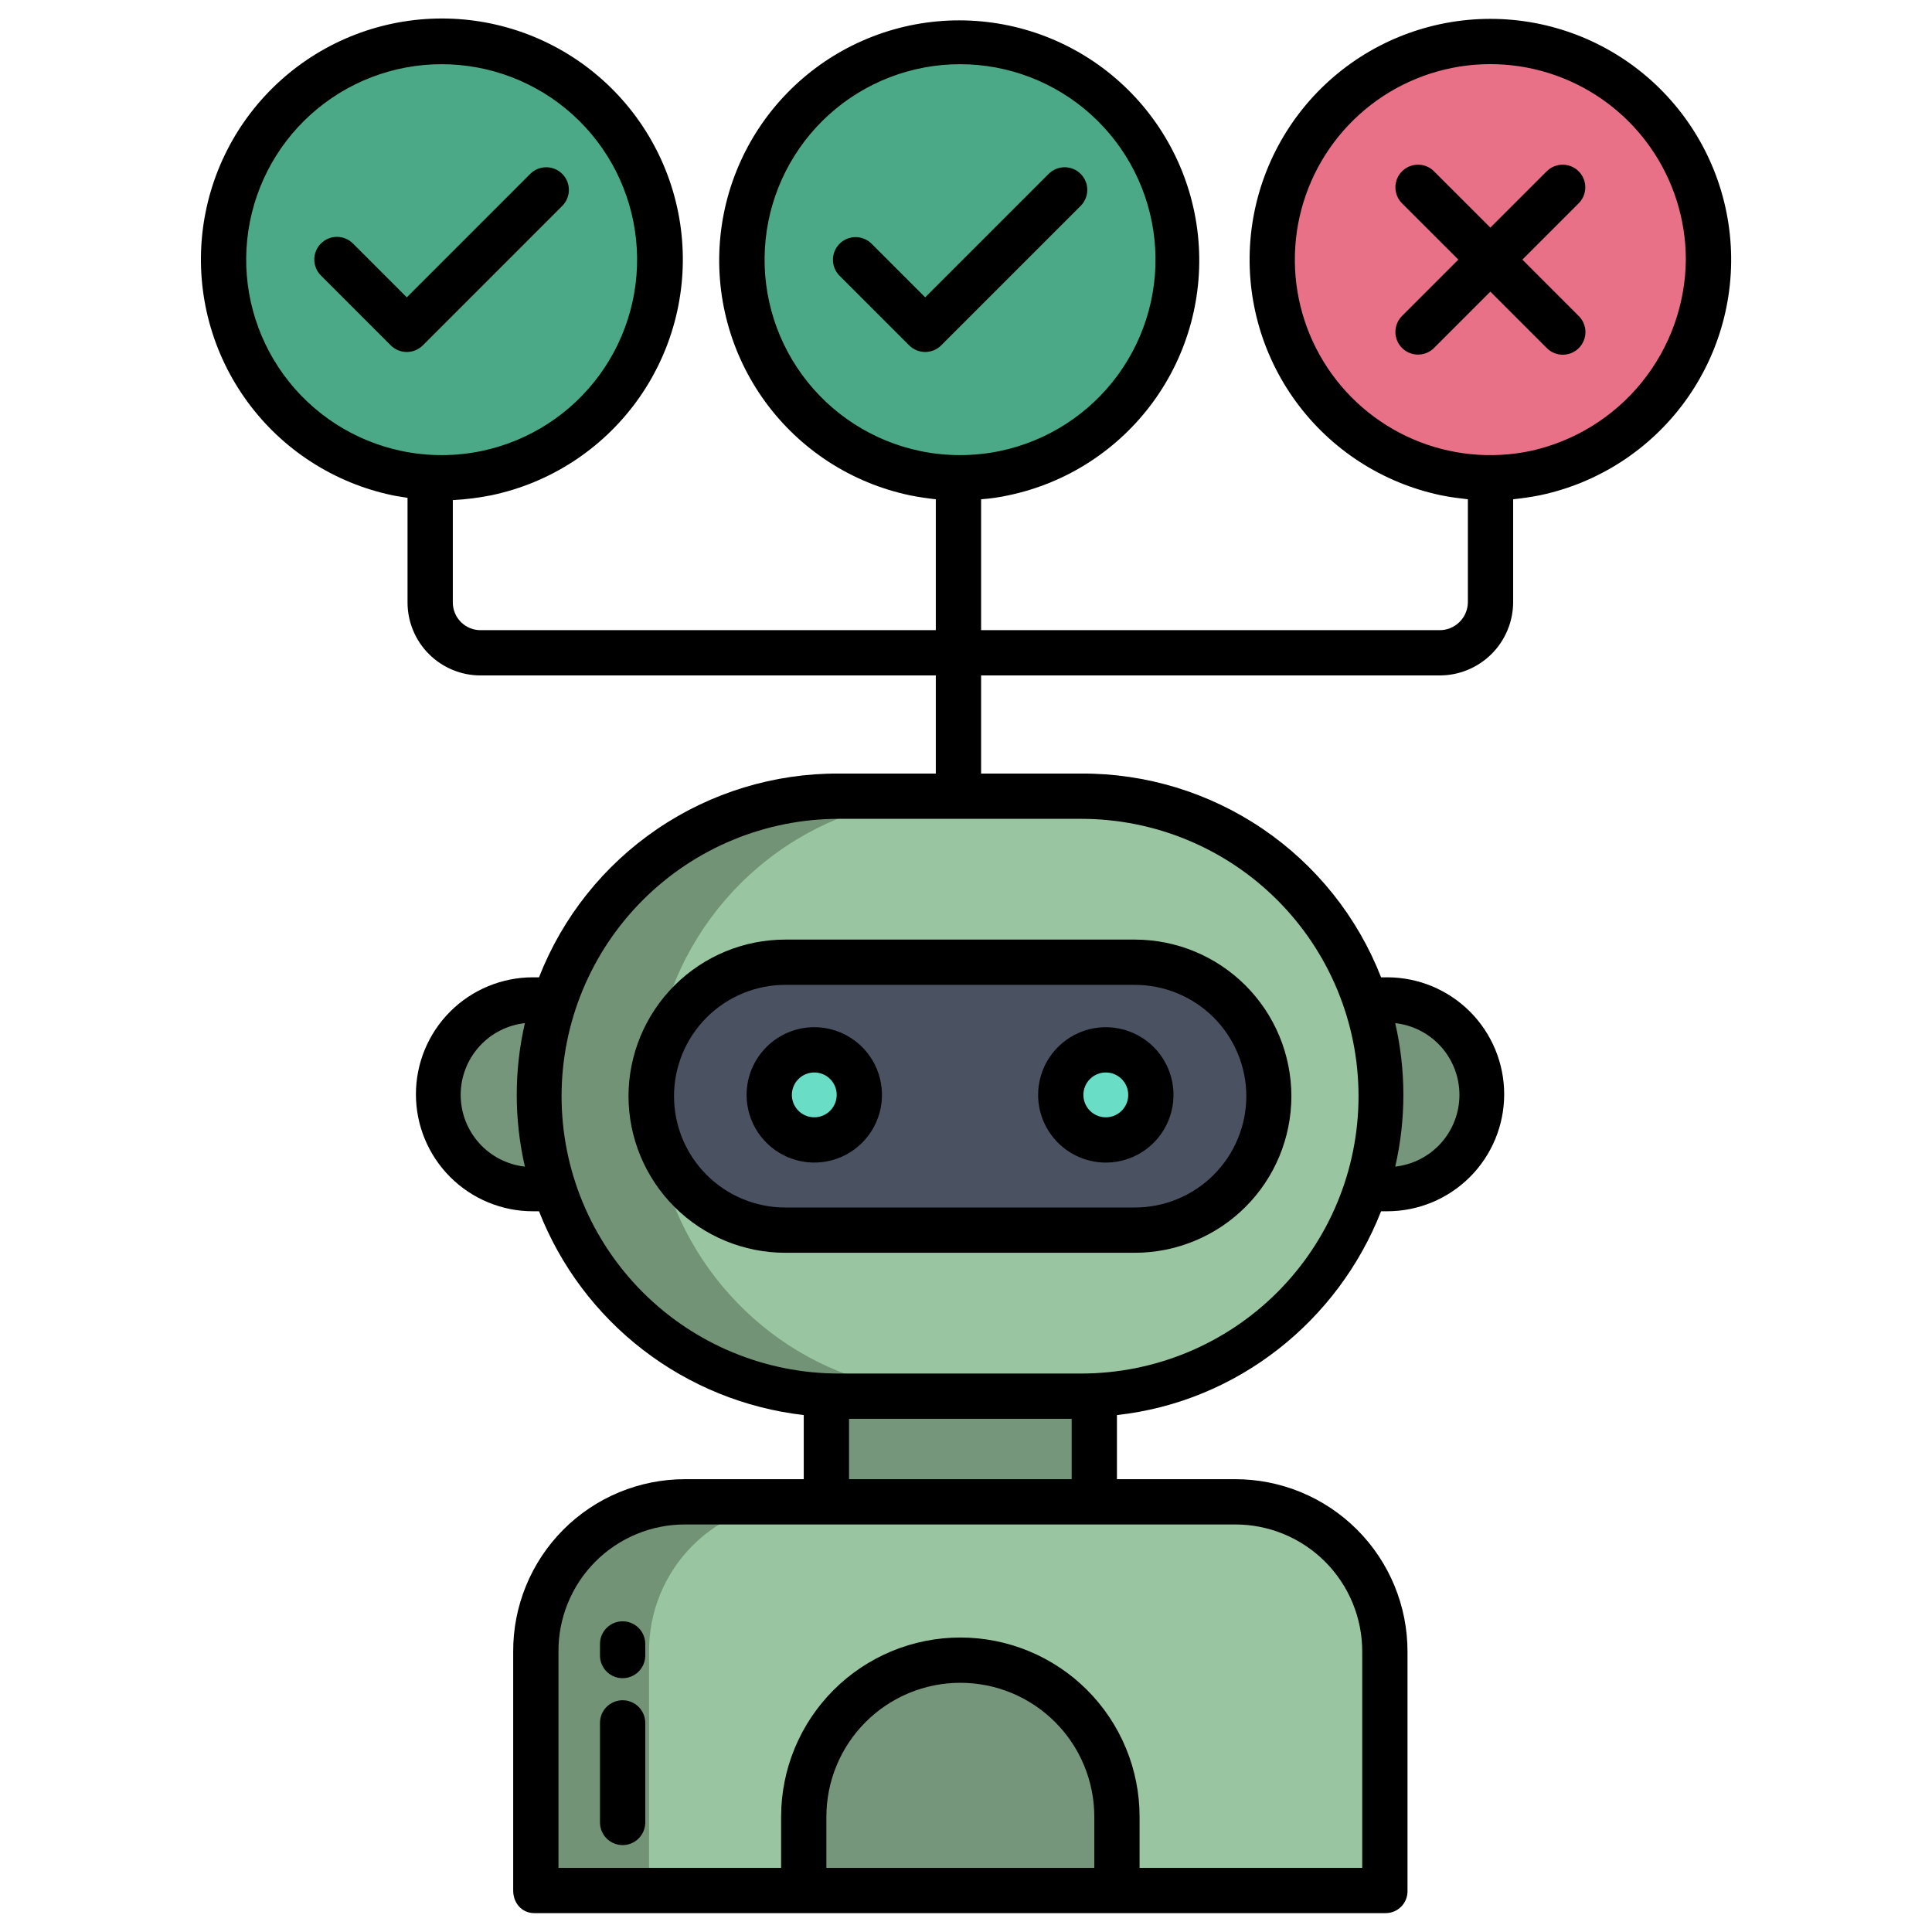
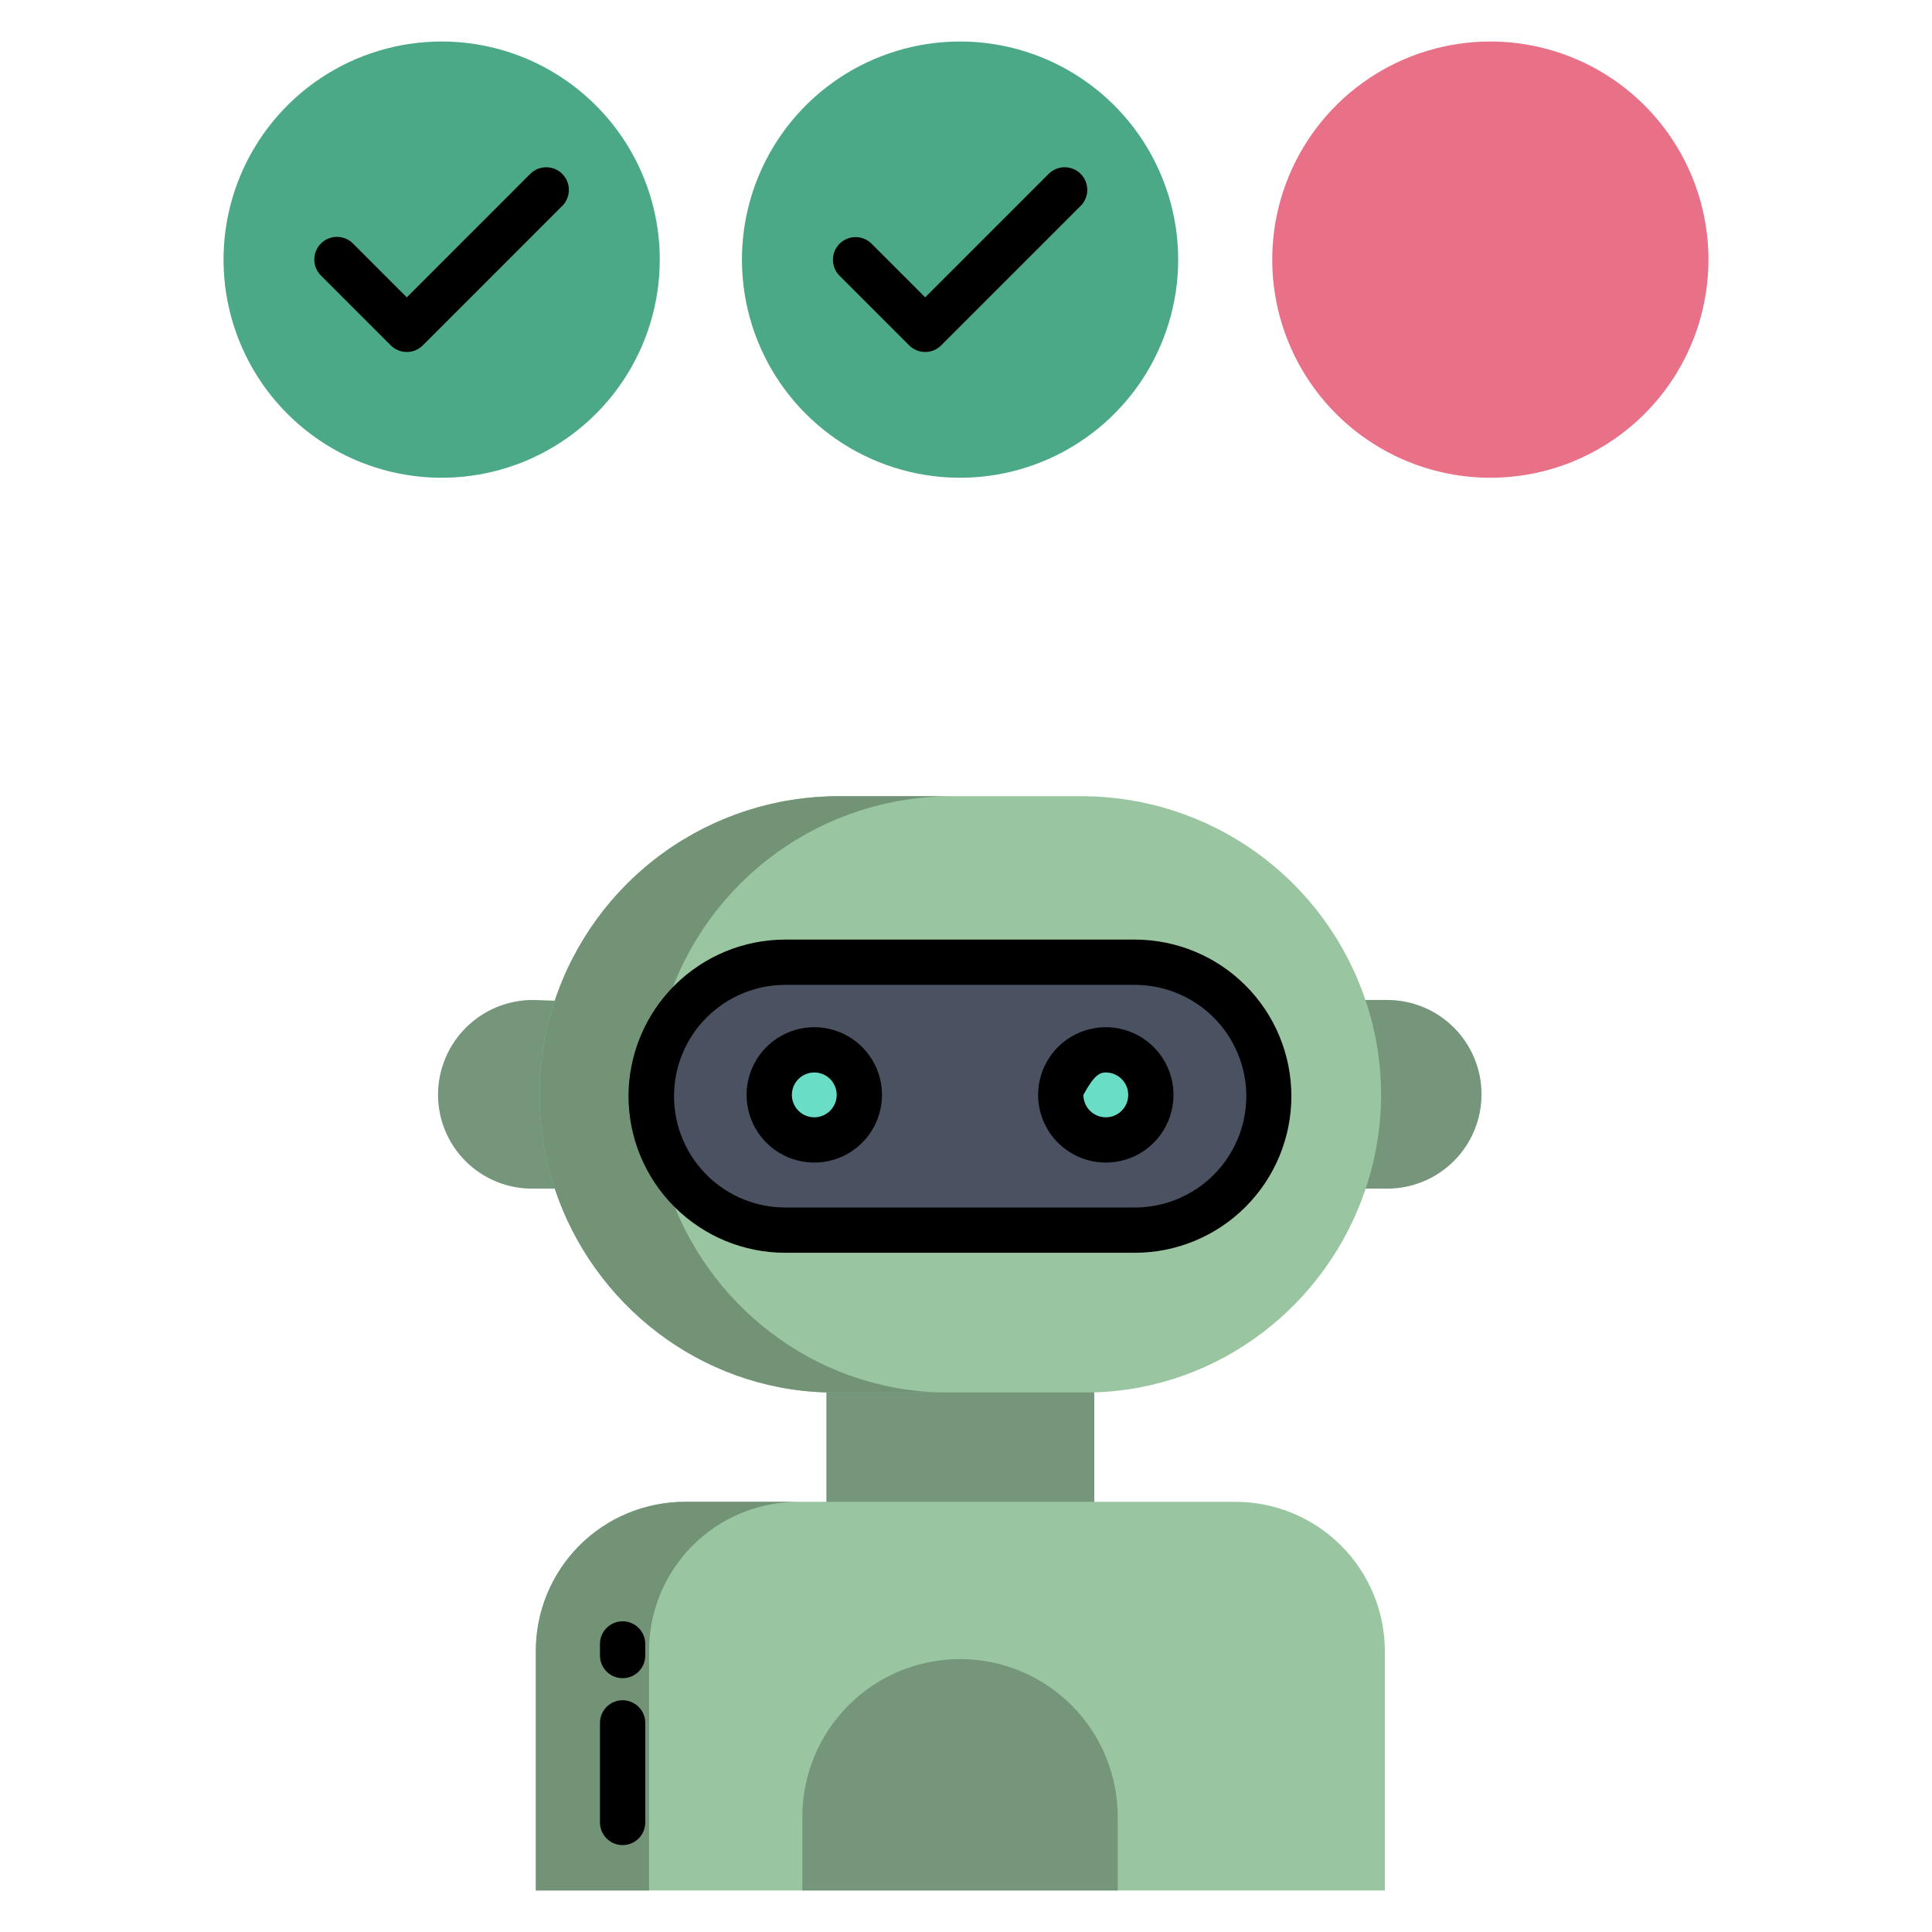
<svg xmlns="http://www.w3.org/2000/svg" width="252" height="252" viewBox="0 0 252 252" fill="none">
  <path d="M222.843 33.862C222.844 39.49 221.175 44.991 218.049 49.67C214.923 54.349 210.48 57.996 205.281 60.15C200.082 62.303 194.362 62.867 188.842 61.769C183.323 60.672 178.254 57.962 174.274 53.983C170.295 50.004 167.586 44.934 166.488 39.415C165.39 33.896 165.954 28.175 168.108 22.976C170.261 17.777 173.908 13.334 178.587 10.208C183.266 7.082 188.768 5.414 194.395 5.414C201.939 5.418 209.173 8.416 214.507 13.75C219.841 19.085 222.84 26.319 222.843 33.862Z" fill="#E87187" />
  <path d="M180.938 130.43H178.128L177.68 130.449V155.039H180.938C184.201 155.039 187.331 153.743 189.639 151.435C191.946 149.128 193.243 145.998 193.243 142.734C193.243 139.471 191.946 136.341 189.639 134.034C187.331 131.726 184.201 130.43 180.938 130.43Z" fill="#75967A" />
  <path d="M153.675 33.862C153.676 39.49 152.008 44.99 148.882 49.669C145.756 54.348 141.313 57.995 136.114 60.149C130.916 62.303 125.195 62.867 119.676 61.77C114.157 60.672 109.088 57.963 105.108 53.984C101.129 50.006 98.419 44.937 97.321 39.418C96.222 33.899 96.785 28.178 98.938 22.98C101.091 17.781 104.737 13.337 109.416 10.21C114.094 7.084 119.595 5.415 125.222 5.414C132.767 5.416 140.002 8.414 145.337 13.748C150.673 19.083 153.672 26.318 153.675 33.862Z" fill="#4CA987" />
  <path d="M142.695 181.125H107.789V181.878V196.875H142.734V181.962L142.695 181.125Z" fill="#75967A" />
  <path d="M86.058 33.862C86.058 39.49 84.39 44.99 81.265 49.669C78.139 54.348 73.696 57.995 68.497 60.149C63.299 62.303 57.578 62.867 52.059 61.77C46.54 60.672 41.47 57.963 37.491 53.984C33.512 50.006 30.802 44.937 29.703 39.418C28.605 33.899 29.168 28.178 31.321 22.98C33.474 17.781 37.12 13.337 41.799 10.21C46.477 7.084 51.978 5.415 57.605 5.414C65.15 5.416 72.385 8.414 77.72 13.748C83.056 19.083 86.055 26.318 86.058 33.862Z" fill="#4CA987" />
  <path d="M72.789 130.536L69.506 130.43C66.225 130.43 63.078 131.734 60.758 134.055C58.438 136.375 57.134 139.522 57.133 142.803C57.135 144.421 57.457 146.023 58.081 147.515C58.706 149.008 59.619 150.362 60.77 151.5C61.92 152.637 63.285 153.536 64.784 154.143C66.284 154.751 67.889 155.055 69.506 155.039H72.843L72.789 130.536Z" fill="#75967A" />
  <path d="M178.123 130.506C175.518 122.732 170.533 115.975 163.874 111.191C157.215 106.407 149.221 103.84 141.022 103.852H109.423C101.2 103.839 93.184 106.426 86.519 111.242C79.854 116.058 74.882 122.857 72.312 130.668C71.024 134.586 70.373 138.684 70.383 142.808V142.813C70.375 146.979 71.045 151.118 72.367 155.069C77.372 170.08 91.222 181.125 107.745 181.617H142.695C159.218 181.125 173.11 170.08 178.12 155.069C179.454 151.12 180.137 146.981 180.141 142.813V142.808C180.14 138.625 179.459 134.47 178.123 130.506Z" fill="#9AC5A1" />
  <path d="M161.069 195.891H89.394C86.824 195.882 84.278 196.383 81.903 197.365C79.527 198.346 77.37 199.789 75.557 201.61C73.743 203.431 72.308 205.594 71.336 207.973C70.363 210.352 69.872 212.9 69.891 215.47V246.586H180.633V215.47C180.645 212.897 180.147 210.347 179.168 207.967C178.189 205.587 176.749 203.425 174.93 201.604C173.111 199.784 170.95 198.342 168.571 197.362C166.192 196.381 163.642 195.881 161.069 195.891Z" fill="#9AC5A1" />
  <path d="M145.791 236.969V246.586H104.654V236.969C104.654 231.514 106.821 226.282 110.679 222.425C114.536 218.567 119.768 216.4 125.223 216.4C130.678 216.4 135.91 218.567 139.767 222.425C143.624 226.282 145.791 231.514 145.791 236.969Z" fill="#75967A" />
  <path d="M107.745 181.617H122.511C105.988 181.125 92.138 170.08 87.132 155.069C85.81 151.118 85.14 146.979 85.149 142.813V142.808C85.138 138.684 85.79 134.586 87.078 130.668C89.648 122.857 94.62 116.058 101.285 111.242C107.95 106.426 115.966 103.839 124.189 103.852H109.423C101.2 103.839 93.184 106.426 86.519 111.242C79.854 116.058 74.882 122.857 72.312 130.668C71.024 134.586 70.373 138.684 70.383 142.808V142.813C70.375 146.979 71.045 151.118 72.367 155.069C77.372 170.08 91.222 181.125 107.745 181.617Z" fill="#729376" />
  <path d="M104.16 195.891H89.394C86.824 195.882 84.278 196.383 81.903 197.365C79.527 198.346 77.37 199.789 75.557 201.61C73.743 203.431 72.308 205.594 71.336 207.973C70.363 210.352 69.872 212.9 69.891 215.47V246.586H84.657V215.47C84.638 212.9 85.129 210.352 86.101 207.973C87.074 205.594 88.508 203.431 90.322 201.61C92.136 199.789 94.293 198.346 96.668 197.365C99.043 196.383 101.59 195.882 104.16 195.891Z" fill="#729376" />
  <path d="M160.389 130.43C162.838 132.878 164.506 135.998 165.182 139.394C165.857 142.79 165.511 146.31 164.186 149.509C162.861 152.708 160.617 155.443 157.738 157.366C154.859 159.29 151.474 160.316 148.011 160.316H102.434C97.792 160.316 93.339 158.472 90.057 155.189C86.774 151.906 84.93 147.454 84.93 142.811C84.93 138.169 86.774 133.716 90.057 130.434C93.339 127.151 97.792 125.307 102.434 125.307H148.011C150.31 125.304 152.587 125.755 154.711 126.634C156.835 127.514 158.765 128.804 160.389 130.43Z" fill="#4A5160" />
  <path d="M144.236 148.685C147.482 148.685 150.113 146.054 150.113 142.808C150.113 139.563 147.482 136.932 144.236 136.932C140.99 136.932 138.359 139.563 138.359 142.808C138.359 146.054 140.99 148.685 144.236 148.685Z" fill="#6ADDC7" />
  <path d="M106.209 148.685C109.454 148.685 112.085 146.054 112.085 142.808C112.085 139.563 109.454 136.932 106.209 136.932C102.963 136.932 100.332 139.563 100.332 142.808C100.332 146.054 102.963 148.685 106.209 148.685Z" fill="#6ADDC7" />
  <path d="M73.337 22.681C72.783 22.128 72.032 21.816 71.249 21.816C70.466 21.816 69.714 22.128 69.161 22.681L53.059 38.785L46.052 31.777C45.779 31.499 45.453 31.278 45.094 31.127C44.735 30.975 44.349 30.896 43.959 30.895C43.569 30.893 43.183 30.969 42.823 31.117C42.462 31.266 42.135 31.484 41.859 31.76C41.583 32.035 41.365 32.363 41.217 32.724C41.068 33.084 40.993 33.47 40.994 33.86C40.996 34.25 41.075 34.636 41.226 34.995C41.377 35.354 41.598 35.68 41.876 35.953L50.971 45.048C51.525 45.602 52.276 45.913 53.059 45.913C53.843 45.913 54.594 45.602 55.148 45.048L73.337 26.858C73.891 26.304 74.202 25.553 74.202 24.769C74.202 23.986 73.891 23.235 73.337 22.681Z" fill="black" />
-   <path d="M194.394 2.46C186.626 2.461 179.134 5.34 173.365 10.542C167.596 15.744 163.96 22.899 163.159 30.626C162.358 38.352 164.448 46.102 169.027 52.377C173.606 58.652 180.348 63.007 187.951 64.601C189.103 64.842 190.477 65.013 191.462 65.123V78.553C191.457 79.038 191.357 79.518 191.166 79.964C190.975 80.41 190.698 80.814 190.35 81.153C190.003 81.492 189.591 81.758 189.14 81.937C188.689 82.116 188.206 82.203 187.721 82.195H127.97V65.123C129.182 65.037 130.386 64.862 131.572 64.601C139.148 63.005 145.863 58.658 150.422 52.401C154.98 46.144 157.059 38.419 156.257 30.719C155.454 23.019 151.827 15.89 146.076 10.707C140.325 5.524 132.858 2.656 125.116 2.656C117.375 2.656 109.907 5.524 104.156 10.707C98.405 15.89 94.778 23.019 93.976 30.719C93.174 38.419 95.252 46.144 99.811 52.401C104.37 58.658 111.085 63.005 118.66 64.601C119.813 64.842 121.079 65.013 122.063 65.123V82.195H62.728C62.247 82.202 61.769 82.113 61.322 81.933C60.876 81.753 60.47 81.485 60.128 81.146C59.787 80.807 59.517 80.402 59.334 79.957C59.151 79.511 59.059 79.034 59.063 78.553V65.231C60.751 65.144 62.431 64.933 64.088 64.601C71.697 63.005 78.444 58.646 83.026 52.366C87.608 46.086 89.7 38.331 88.898 30.598C88.095 22.866 84.456 15.705 78.682 10.499C72.908 5.293 65.41 2.412 57.636 2.412C49.862 2.412 42.364 5.293 36.59 10.499C30.817 15.705 27.177 22.866 26.375 30.598C25.573 38.331 27.665 46.086 32.247 52.366C36.829 58.646 43.576 63.005 51.184 64.601C51.828 64.736 52.665 64.843 53.157 64.937V78.553C53.154 79.809 53.399 81.055 53.879 82.216C54.359 83.378 55.064 84.433 55.954 85.32C56.843 86.208 57.9 86.911 59.063 87.388C60.226 87.865 61.471 88.108 62.728 88.101H122.063V100.898H109.424C100.982 100.857 92.725 103.374 85.742 108.119C78.759 112.863 73.377 119.612 70.306 127.476H69.508C65.461 127.476 61.581 129.084 58.719 131.945C55.858 134.806 54.25 138.687 54.25 142.734C54.25 146.78 55.858 150.661 58.719 153.523C61.581 156.384 65.461 157.992 69.508 157.992H70.306C73.105 165.141 77.798 171.393 83.882 176.076C89.965 180.759 97.21 183.697 104.837 184.574V192.937H89.378C86.422 192.932 83.494 193.512 80.763 194.643C78.033 195.775 75.553 197.436 73.467 199.53C71.381 201.625 69.731 204.111 68.61 206.846C67.489 209.582 66.921 212.511 66.938 215.467V246.585C66.938 248.216 68.059 249.538 69.69 249.538H180.758C181.139 249.536 181.516 249.457 181.866 249.306C182.216 249.155 182.533 248.935 182.797 248.66C183.06 248.385 183.266 248.059 183.402 247.703C183.538 247.346 183.601 246.966 183.587 246.585V215.467C183.595 212.507 183.019 209.575 181.89 206.839C180.762 204.102 179.104 201.616 177.011 199.522C174.919 197.429 172.434 195.769 169.698 194.639C166.962 193.509 164.03 192.93 161.07 192.937H145.688V184.574C161.438 182.84 174.544 172.265 180.141 157.992H180.94C184.986 157.992 188.867 156.384 191.729 153.523C194.59 150.661 196.198 146.78 196.198 142.734C196.198 138.687 194.59 134.806 191.729 131.945C188.867 129.084 184.986 127.476 180.94 127.476H180.141C177.07 119.612 171.688 112.863 164.705 108.119C157.722 103.374 149.465 100.857 141.023 100.898H127.97V88.101H187.721C188.982 88.109 190.232 87.868 191.399 87.392C192.567 86.916 193.629 86.215 194.525 85.328C195.421 84.441 196.133 83.386 196.621 82.223C197.109 81.061 197.363 79.813 197.368 78.553V65.123C198.352 65.013 199.705 64.842 200.857 64.601C208.458 63.004 215.198 58.646 219.774 52.37C224.351 46.093 226.439 38.344 225.635 30.618C224.832 22.892 221.194 15.738 215.424 10.537C209.654 5.337 202.162 2.459 194.394 2.46ZM52.363 58.82C46.193 57.523 40.721 53.986 37.006 48.891C33.291 43.796 31.596 37.505 32.248 31.234C32.9 24.962 35.853 19.154 40.536 14.933C45.219 10.711 51.301 8.374 57.607 8.374C63.912 8.374 69.994 10.711 74.677 14.933C79.361 19.154 82.314 24.962 82.965 31.234C83.617 37.505 81.922 43.796 78.207 48.891C74.492 53.986 69.021 57.523 62.85 58.82C59.392 59.544 55.821 59.544 52.363 58.82ZM68.464 152.168C66.161 151.912 64.033 150.816 62.488 149.09C60.943 147.363 60.088 145.127 60.088 142.81C60.088 140.493 60.943 138.257 62.488 136.531C64.033 134.804 66.161 133.708 68.464 133.452C67.047 139.61 67.047 146.01 68.464 152.168ZM181.986 133.452C184.289 133.708 186.416 134.804 187.962 136.531C189.507 138.257 190.361 140.493 190.361 142.81C190.361 145.127 189.507 147.363 187.962 149.09C186.416 150.816 184.289 151.912 181.986 152.168C183.403 146.01 183.403 139.61 181.986 133.452ZM142.735 243.632H107.79V236.968C107.79 234.673 108.242 232.401 109.12 230.281C109.998 228.161 111.285 226.235 112.908 224.613C114.53 222.99 116.456 221.703 118.576 220.825C120.696 219.947 122.968 219.495 125.263 219.495C127.557 219.495 129.829 219.947 131.949 220.825C134.069 221.703 135.995 222.99 137.618 224.613C139.24 226.235 140.527 228.161 141.405 230.281C142.283 232.401 142.735 234.673 142.735 236.968V243.632ZM161.07 198.843C163.255 198.836 165.419 199.261 167.439 200.094C169.458 200.927 171.293 202.151 172.837 203.696C174.381 205.242 175.604 207.077 176.435 209.098C177.267 211.118 177.69 213.283 177.681 215.467V243.632H148.641V236.968C148.641 230.767 146.178 224.821 141.794 220.436C137.41 216.052 131.463 213.589 125.263 213.589C119.062 213.589 113.116 216.052 108.731 220.436C104.347 224.821 101.884 230.767 101.884 236.968V243.632H72.845V215.467C72.827 213.287 73.241 211.124 74.065 209.105C74.888 207.086 76.104 205.251 77.641 203.704C79.179 202.158 81.008 200.933 83.022 200.098C85.037 199.264 87.197 198.837 89.378 198.843H161.07ZM110.743 192.937V185.062H139.782V192.937H110.743ZM141.023 106.804C150.618 106.804 159.819 110.615 166.604 117.4C173.388 124.184 177.199 133.385 177.199 142.98C177.199 152.574 173.388 161.776 166.604 168.56C159.819 175.344 150.618 179.156 141.023 179.156H109.425C99.831 179.156 90.629 175.344 83.845 168.56C77.061 161.776 73.249 152.574 73.249 142.98C73.249 133.385 77.061 124.184 83.845 117.4C90.629 110.615 99.831 106.804 109.425 106.804H141.023ZM119.98 58.82C113.809 57.523 108.338 53.986 104.623 48.891C100.908 43.796 99.213 37.505 99.865 31.234C100.517 24.962 103.469 19.154 108.153 14.933C112.836 10.711 118.918 8.374 125.223 8.374C131.529 8.374 137.611 10.711 142.294 14.933C146.977 19.154 149.93 24.962 150.582 31.234C151.234 37.505 149.539 43.796 145.824 48.891C142.109 53.986 136.638 57.523 130.467 58.82C127.009 59.544 123.438 59.544 119.98 58.82ZM199.637 58.82C194.482 59.904 189.117 59.364 184.28 57.275C179.443 55.185 175.372 51.649 172.627 47.152C169.882 42.656 168.597 37.419 168.949 32.162C169.301 26.905 171.273 21.886 174.593 17.796C177.913 13.705 182.419 10.743 187.491 9.317C192.563 7.891 197.952 8.072 202.918 9.833C207.883 11.595 212.181 14.851 215.22 19.154C218.26 23.458 219.892 28.597 219.891 33.866C219.84 39.704 217.809 45.352 214.129 49.886C210.45 54.419 205.34 57.569 199.637 58.82Z" fill="black" />
-   <path d="M205.915 22.346C205.361 21.792 204.61 21.481 203.827 21.481C203.044 21.481 202.293 21.792 201.739 22.346L194.394 29.689L187.049 22.346C186.496 21.792 185.744 21.48 184.961 21.48C184.178 21.48 183.427 21.791 182.873 22.345C182.319 22.899 182.008 23.65 182.008 24.433C182.008 25.217 182.319 25.968 182.873 26.522L190.218 33.863L182.873 41.21C182.319 41.764 182.008 42.515 182.008 43.298C182.008 44.081 182.319 44.832 182.873 45.386C183.427 45.94 184.178 46.251 184.961 46.251C185.744 46.251 186.496 45.94 187.049 45.386L194.394 38.041L201.739 45.386C202.012 45.664 202.338 45.885 202.697 46.036C203.056 46.188 203.442 46.266 203.832 46.268C204.222 46.269 204.608 46.194 204.968 46.045C205.329 45.897 205.656 45.679 205.932 45.403C206.208 45.127 206.426 44.8 206.574 44.439C206.723 44.079 206.798 43.693 206.797 43.303C206.795 42.913 206.717 42.527 206.565 42.168C206.414 41.809 206.193 41.483 205.915 41.21L198.57 33.863L205.915 26.518C206.467 25.964 206.778 25.214 206.778 24.432C206.778 23.649 206.467 22.899 205.915 22.346Z" fill="black" />
  <path d="M140.956 22.68C140.681 22.405 140.356 22.188 139.998 22.039C139.639 21.891 139.255 21.814 138.867 21.814C138.479 21.814 138.095 21.891 137.737 22.039C137.379 22.188 137.053 22.405 136.779 22.68L120.677 38.783L113.669 31.775C113.113 31.229 112.365 30.924 111.586 30.927C110.807 30.93 110.06 31.241 109.509 31.792C108.959 32.343 108.648 33.089 108.645 33.868C108.641 34.647 108.946 35.396 109.493 35.951L118.588 45.047C119.142 45.6 119.893 45.911 120.676 45.911C121.459 45.911 122.211 45.6 122.764 45.047L140.956 26.856C141.509 26.302 141.821 25.551 141.821 24.768C141.821 23.985 141.509 23.233 140.956 22.68Z" fill="black" />
  <path d="M81.978 142.98C81.986 148.401 84.145 153.597 87.981 157.427C91.817 161.257 97.017 163.408 102.437 163.406H148.014C153.431 163.406 158.626 161.254 162.457 157.424C166.288 153.593 168.44 148.398 168.44 142.98C168.44 137.563 166.288 132.368 162.457 128.537C158.626 124.707 153.431 122.555 148.014 122.555H102.437C97.017 122.553 91.817 124.704 87.981 128.534C84.145 132.364 81.986 137.56 81.978 142.98ZM162.564 142.98C162.559 146.835 161.023 150.53 158.294 153.253C155.565 155.975 151.867 157.503 148.012 157.5H102.436C98.585 157.5 94.892 155.97 92.169 153.247C89.446 150.524 87.916 146.831 87.916 142.98C87.916 139.13 89.446 135.437 92.169 132.714C94.892 129.991 98.585 128.461 102.436 128.461H148.012C151.867 128.458 155.565 129.986 158.294 132.708C161.023 135.431 162.559 139.126 162.564 142.98Z" fill="black" />
  <path d="M97.381 142.81C97.381 144.557 97.899 146.264 98.869 147.716C99.839 149.168 101.218 150.3 102.832 150.968C104.445 151.636 106.22 151.811 107.933 151.47C109.646 151.13 111.219 150.289 112.454 149.054C113.689 147.819 114.53 146.246 114.871 144.533C115.212 142.82 115.037 141.045 114.368 139.431C113.7 137.818 112.568 136.439 111.116 135.469C109.664 134.498 107.957 133.98 106.211 133.98C103.87 133.983 101.625 134.914 99.97 136.57C98.315 138.225 97.383 140.469 97.381 142.81ZM106.211 139.887C106.789 139.887 107.354 140.058 107.835 140.379C108.316 140.701 108.69 141.157 108.912 141.692C109.133 142.226 109.191 142.814 109.078 143.381C108.965 143.948 108.687 144.469 108.278 144.878C107.869 145.286 107.348 145.565 106.781 145.678C106.214 145.791 105.626 145.733 105.092 145.511C104.558 145.29 104.101 144.915 103.78 144.435C103.459 143.954 103.287 143.389 103.287 142.81C103.288 142.035 103.596 141.292 104.144 140.744C104.692 140.196 105.436 139.888 106.211 139.887Z" fill="black" />
-   <path d="M144.236 151.642C145.982 151.642 147.69 151.124 149.142 150.154C150.594 149.184 151.725 147.805 152.394 146.191C153.062 144.578 153.237 142.802 152.896 141.09C152.556 139.377 151.715 137.804 150.48 136.569C149.245 135.334 147.672 134.493 145.959 134.152C144.246 133.811 142.471 133.986 140.857 134.655C139.244 135.323 137.865 136.455 136.894 137.907C135.924 139.359 135.406 141.066 135.406 142.812C135.409 145.153 136.34 147.398 137.995 149.053C139.651 150.708 141.895 151.639 144.236 151.642ZM144.236 139.889C144.814 139.889 145.38 140.06 145.86 140.381C146.341 140.703 146.716 141.159 146.937 141.693C147.158 142.228 147.216 142.816 147.104 143.383C146.991 143.95 146.712 144.471 146.303 144.88C145.895 145.288 145.374 145.567 144.806 145.68C144.239 145.793 143.652 145.735 143.117 145.513C142.583 145.292 142.126 144.917 141.805 144.437C141.484 143.956 141.312 143.391 141.312 142.812C141.313 142.037 141.621 141.293 142.169 140.744C142.717 140.196 143.461 139.887 144.236 139.886V139.889Z" fill="black" />
+   <path d="M144.236 151.642C145.982 151.642 147.69 151.124 149.142 150.154C150.594 149.184 151.725 147.805 152.394 146.191C153.062 144.578 153.237 142.802 152.896 141.09C152.556 139.377 151.715 137.804 150.48 136.569C149.245 135.334 147.672 134.493 145.959 134.152C144.246 133.811 142.471 133.986 140.857 134.655C139.244 135.323 137.865 136.455 136.894 137.907C135.924 139.359 135.406 141.066 135.406 142.812C135.409 145.153 136.34 147.398 137.995 149.053C139.651 150.708 141.895 151.639 144.236 151.642ZM144.236 139.889C144.814 139.889 145.38 140.06 145.86 140.381C146.341 140.703 146.716 141.159 146.937 141.693C147.158 142.228 147.216 142.816 147.104 143.383C146.991 143.95 146.712 144.471 146.303 144.88C145.895 145.288 145.374 145.567 144.806 145.68C144.239 145.793 143.652 145.735 143.117 145.513C142.583 145.292 142.126 144.917 141.805 144.437C141.484 143.956 141.312 143.391 141.312 142.812C142.717 140.196 143.461 139.887 144.236 139.886V139.889Z" fill="black" />
  <path d="M81.211 211.473C80.428 211.473 79.677 211.784 79.123 212.338C78.569 212.891 78.258 213.643 78.258 214.426V215.942C78.258 216.725 78.569 217.476 79.123 218.03C79.677 218.584 80.428 218.895 81.211 218.895C81.994 218.895 82.745 218.584 83.299 218.03C83.853 217.476 84.164 216.725 84.164 215.942V214.426C84.164 213.643 83.853 212.891 83.299 212.338C82.745 211.784 81.994 211.473 81.211 211.473Z" fill="black" />
  <path d="M81.211 221.771C80.428 221.771 79.677 222.083 79.123 222.636C78.569 223.19 78.258 223.941 78.258 224.725V237.713C78.258 238.496 78.569 239.247 79.123 239.801C79.677 240.355 80.428 240.666 81.211 240.666C81.994 240.666 82.745 240.355 83.299 239.801C83.853 239.247 84.164 238.496 84.164 237.713V224.725C84.164 223.941 83.853 223.19 83.299 222.636C82.745 222.083 81.994 221.771 81.211 221.771Z" fill="black" />
</svg>